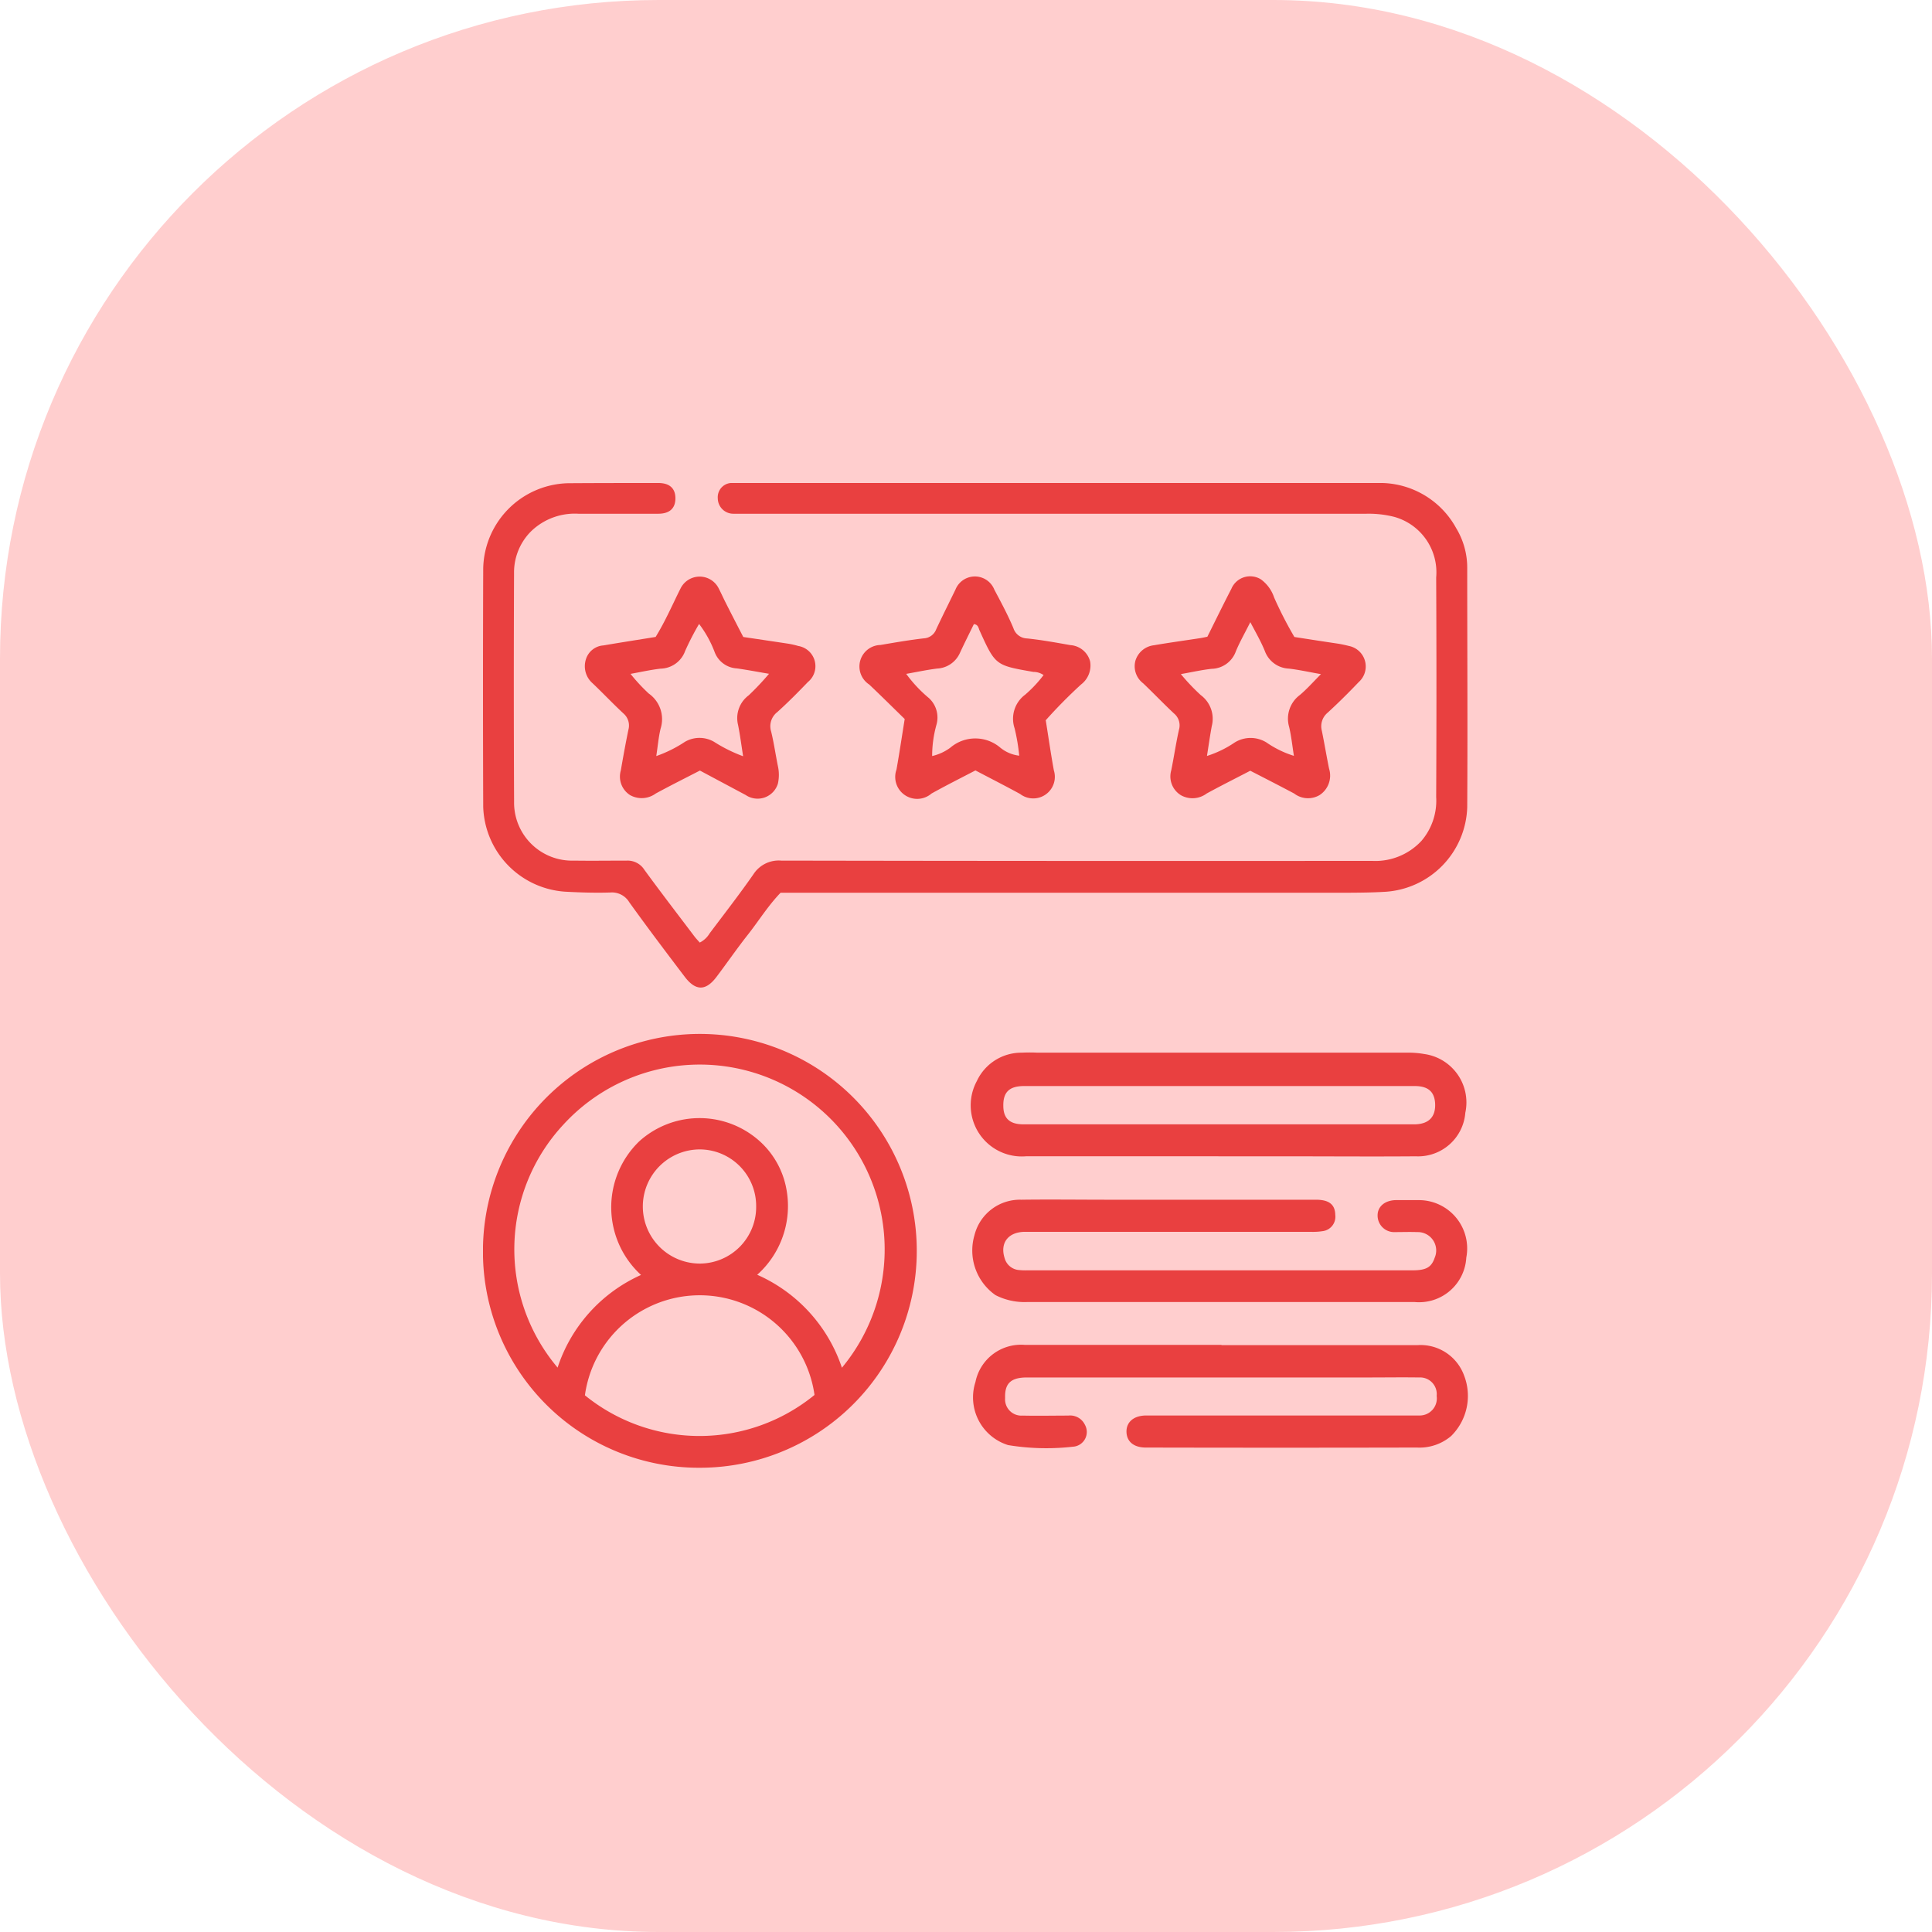
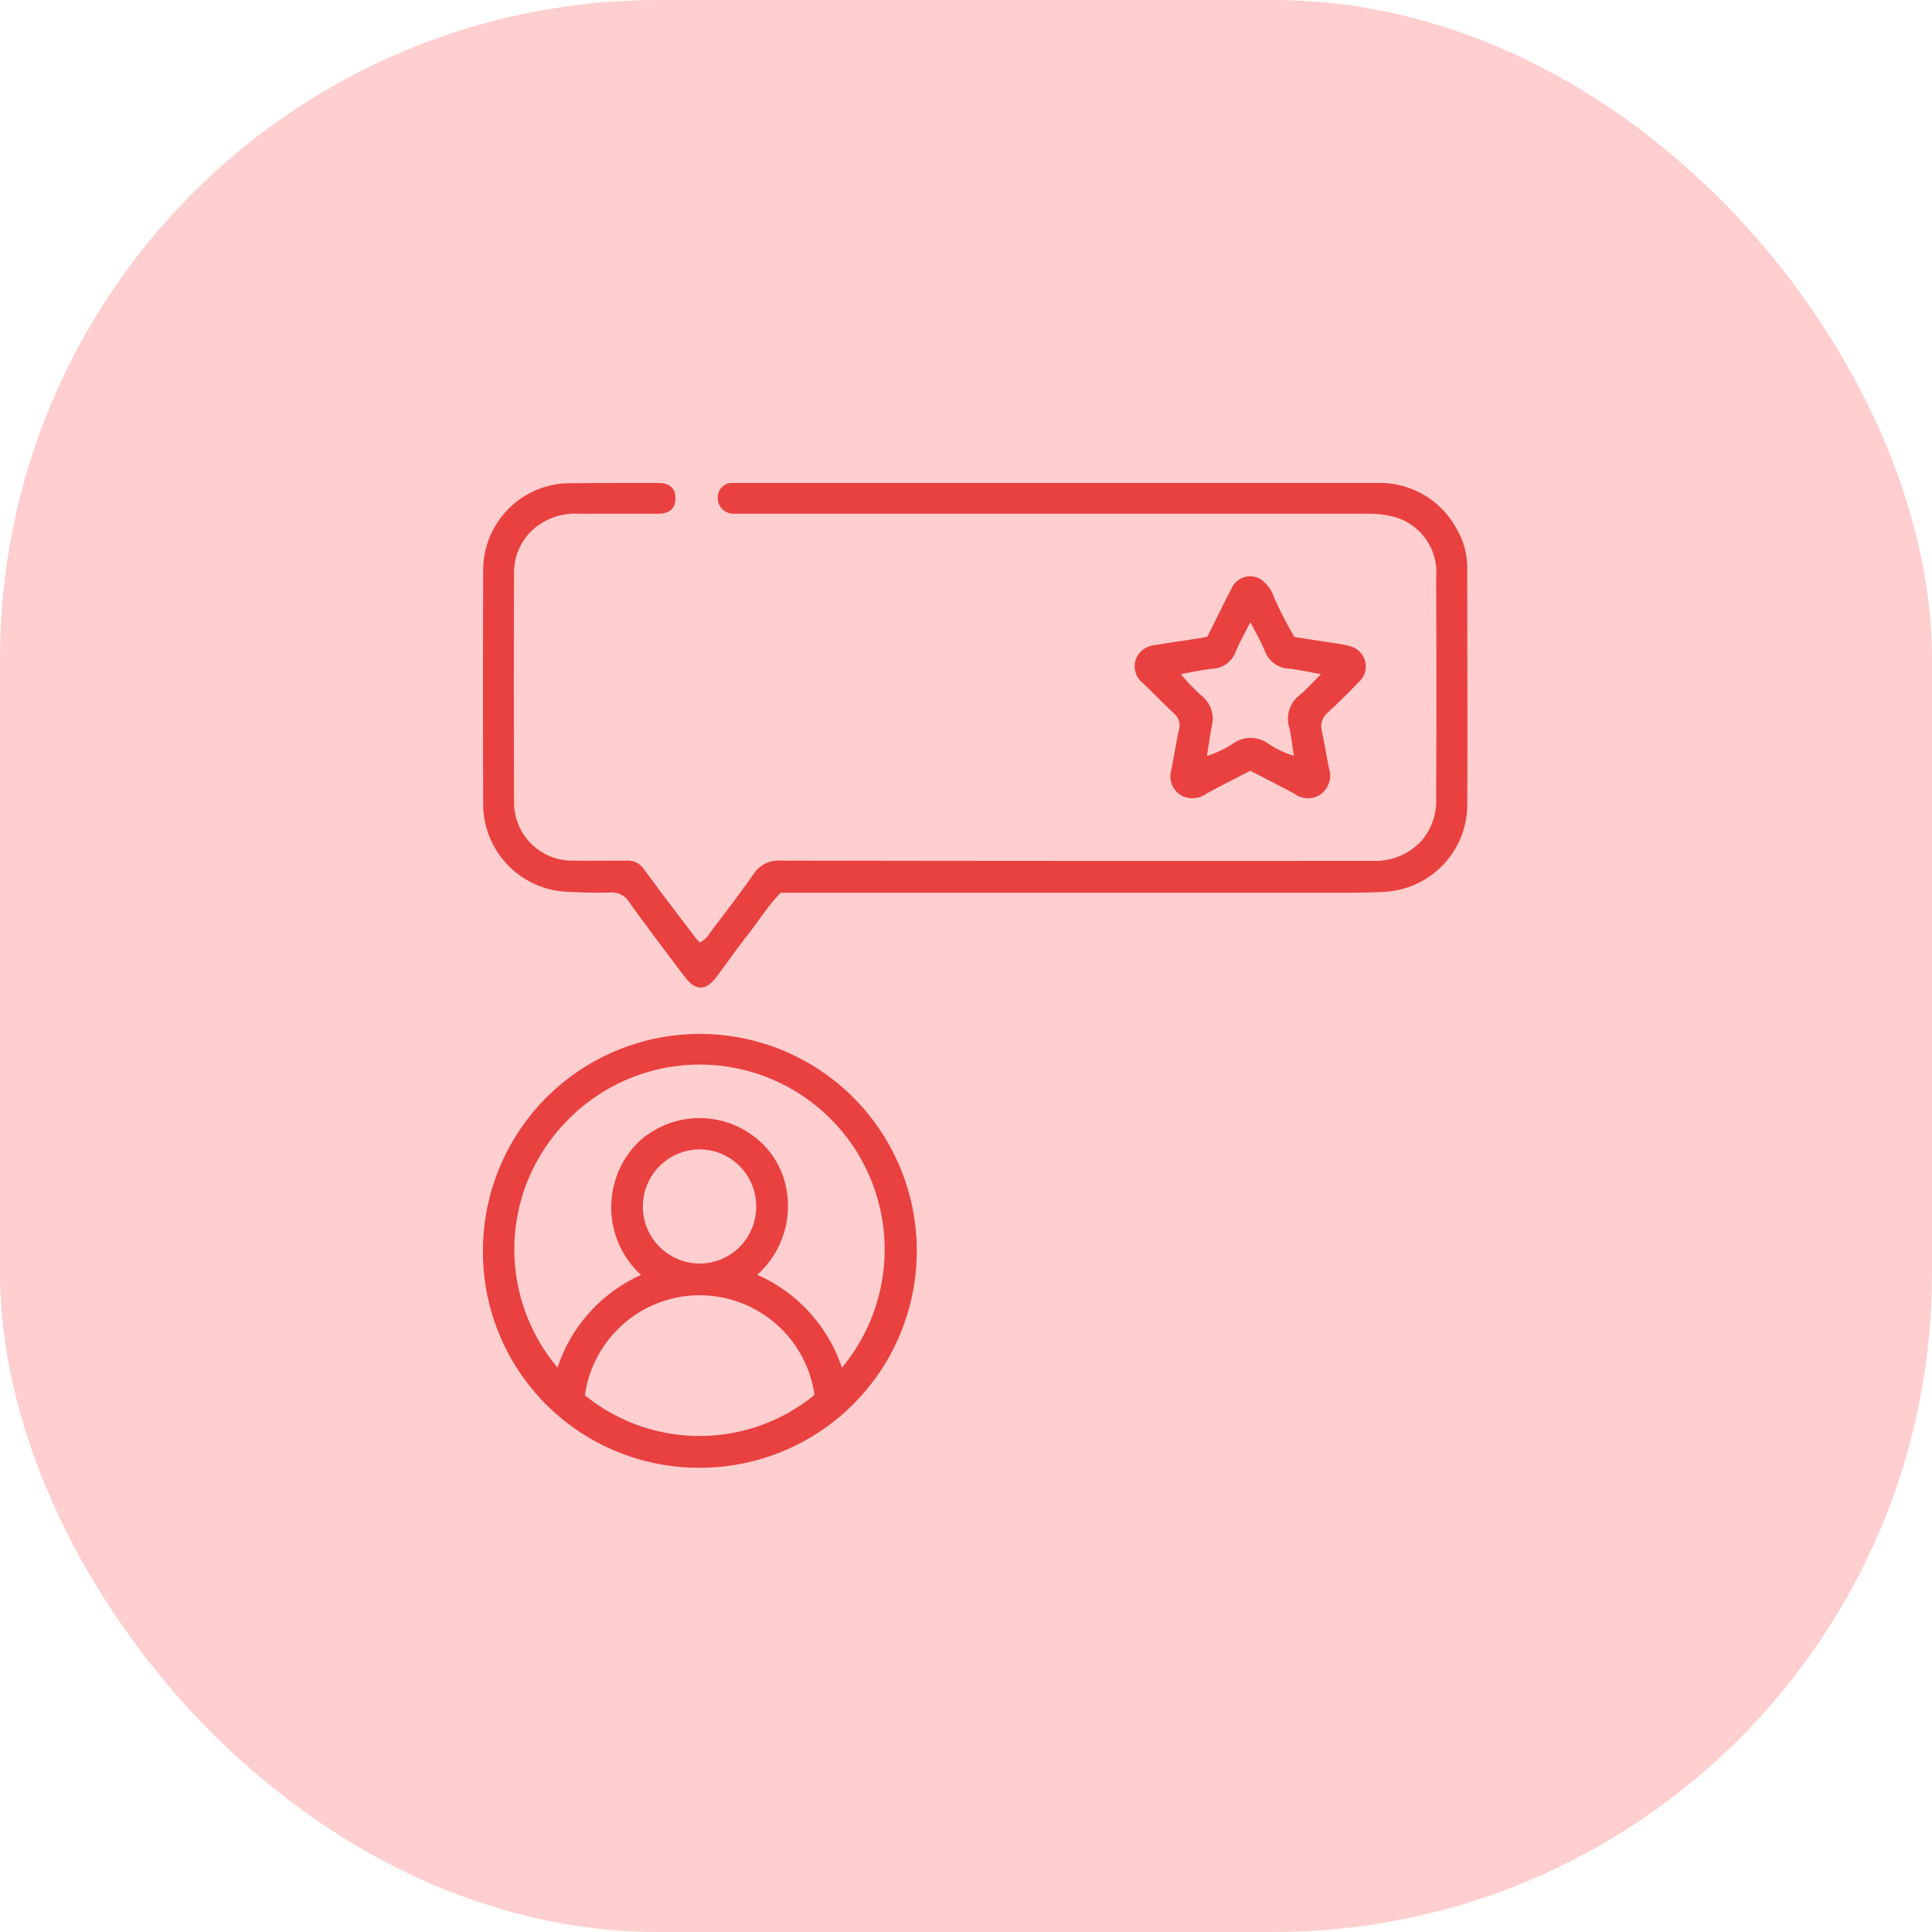
<svg xmlns="http://www.w3.org/2000/svg" width="44" height="44" viewBox="0 0 44 44">
  <defs>
    <clipPath id="clip-path">
      <rect id="Rectangle_1137" data-name="Rectangle 1137" width="22.427" height="22.428" fill="#e94040" />
    </clipPath>
  </defs>
  <g id="Group_5611" data-name="Group 5611" transform="translate(-228 -355)">
    <g id="Group_3313" data-name="Group 3313" transform="translate(-6 -40)">
      <rect id="Rectangle_56" data-name="Rectangle 56" width="44" height="44" rx="15" transform="translate(234 395)" fill="#ffcece" />
    </g>
    <g id="Group_5610" data-name="Group 5610" transform="translate(239 366)">
      <g id="Group_5609" data-name="Group 5609" transform="translate(0 0)" clip-path="url(#clip-path)">
        <path id="Path_13122" data-name="Path 13122" d="M4.937,10.466a.54.54,0,0,0,.222-.206c.336-.448.68-.889,1-1.349A.684.684,0,0,1,6.793,8.6q6.725.012,13.451.006a1.434,1.434,0,0,0,1.128-.455,1.407,1.407,0,0,0,.336-1q.012-2.5,0-5A1.311,1.311,0,0,0,20.752.771,2.375,2.375,0,0,0,20.118.7H5.967c-.087,0-.173,0-.26,0a.354.354,0,0,1-.36-.35A.325.325,0,0,1,5.7,0c.04,0,.08,0,.12,0q7.275,0,14.551,0a1.978,1.978,0,0,1,1.795,1.033,1.731,1.731,0,0,1,.249.9c0,1.819.011,3.638,0,5.457a1.993,1.993,0,0,1-1.868,1.92c-.353.021-.705.021-1.058.022H6.777c-.289.3-.5.645-.745.955s-.474.643-.715.962-.471.325-.72,0c-.427-.562-.852-1.125-1.265-1.7A.461.461,0,0,0,2.9,9.326c-.346.011-.692,0-1.038-.019A2,2,0,0,1,.005,7.378q-.01-2.718,0-5.437A1.982,1.982,0,0,1,1.934.005C2.62,0,3.306,0,3.993,0c.258,0,.39.124.389.351S4.249.7,3.99.7c-.606,0-1.212,0-1.819,0a1.43,1.43,0,0,0-1.088.412,1.323,1.323,0,0,0-.376.94C.7,3.791.7,5.524.708,7.256A1.321,1.321,0,0,0,2.075,8.6c.4.006.8,0,1.2,0a.451.451,0,0,1,.4.209c.373.511.759,1.013,1.14,1.517.035.047.077.089.12.139" transform="translate(0 0)" fill="#e94040" />
        <path id="Path_13123" data-name="Path 13123" d="M0,35.877a4.94,4.94,0,1,1,4.931,4.946A4.916,4.916,0,0,1,0,35.877M1.7,38.542a3.51,3.51,0,0,1,1.9-2.11,2.088,2.088,0,0,1-.043-3.041,2.048,2.048,0,0,1,2.655-.082A1.932,1.932,0,0,1,6.915,34.5a2.1,2.1,0,0,1-.669,1.928,3.538,3.538,0,0,1,1.929,2.117,4.211,4.211,0,0,0-6.341-5.539A4.17,4.17,0,0,0,1.7,38.542m.622.631a4.138,4.138,0,0,0,5.229-.008,2.64,2.64,0,0,0-5.229.008m3.9-4.3a1.289,1.289,0,0,0-1.286-1.3,1.3,1.3,0,1,0,.01,2.6,1.289,1.289,0,0,0,1.276-1.308" transform="translate(-0.001 -18.396)" fill="#e94040" />
-         <path id="Path_13124" data-name="Path 13124" d="M33.071,34.367q-2.188,0-4.376,0a1.164,1.164,0,0,1-1.126-1.713,1.118,1.118,0,0,1,1.024-.646,3.542,3.542,0,0,1,.359,0h8.393a2.123,2.123,0,0,1,.417.031,1.114,1.114,0,0,1,.932,1.336,1.079,1.079,0,0,1-1.128.993c-1.006.008-2.011,0-3.017,0H33.071m.03-1.6q-2.228,0-4.455,0c-.337,0-.479.139-.474.449,0,.289.146.423.46.423q2.2,0,4.4,0,2.248,0,4.495,0c.339,0,.5-.175.478-.492-.021-.257-.165-.38-.464-.38q-2.217,0-4.435,0" transform="translate(-16.322 -19.034)" fill="#e94040" />
-         <path id="Path_13125" data-name="Path 13125" d="M33.22,48.458q2.228,0,4.456,0a1.055,1.055,0,0,1,1.067.687,1.285,1.285,0,0,1-.294,1.383,1.113,1.113,0,0,1-.778.262q-3.087.007-6.175,0c-.276,0-.436-.138-.44-.359s.165-.37.448-.371h5.975c.087,0,.174,0,.26,0a.39.39,0,0,0,.381-.446.379.379,0,0,0-.4-.42c-.379-.006-.759,0-1.139,0H28.786c-.364,0-.506.137-.494.468a.371.371,0,0,0,.4.4c.346.008.692,0,1.039,0a.372.372,0,0,1,.378.209.336.336,0,0,1-.276.5,5.349,5.349,0,0,1-1.473-.037,1.138,1.138,0,0,1-.744-1.436,1.059,1.059,0,0,1,1.128-.846q2.239,0,4.476,0" transform="translate(-16.401 -28.823)" fill="#e94040" />
-         <path id="Path_13126" data-name="Path 13126" d="M33.147,42.6h-4.4a1.447,1.447,0,0,1-.713-.158,1.241,1.241,0,0,1-.476-1.372,1.066,1.066,0,0,1,1.063-.8c.659-.009,1.319,0,1.978,0q2.367,0,4.735,0c.3,0,.435.112.439.346a.331.331,0,0,1-.29.37,1.481,1.481,0,0,1-.278.015q-3.247,0-6.494,0c-.386,0-.579.252-.468.6a.369.369,0,0,0,.334.271,1.474,1.474,0,0,0,.18.006h8.772c.314,0,.434-.069.508-.286a.419.419,0,0,0-.4-.585c-.167-.006-.333,0-.5,0a.377.377,0,0,1-.4-.382c0-.2.165-.34.411-.346.173,0,.346,0,.519,0a1.1,1.1,0,0,1,1.09,1.308A1.077,1.077,0,0,1,37.582,42.6q-2.218,0-4.436,0" transform="translate(-16.363 -23.947)" fill="#e94040" />
-         <path id="Path_13127" data-name="Path 13127" d="M7.334,6.634c.224-.363.386-.744.571-1.111a.485.485,0,0,1,.858-.007c.058.112.11.228.167.341.132.261.265.52.4.779.346.051.674.1,1,.149a1.867,1.867,0,0,1,.253.056.466.466,0,0,1,.218.821c-.226.235-.456.468-.7.687a.406.406,0,0,0-.136.443c.063.259.1.522.153.784a.917.917,0,0,1,0,.4.483.483,0,0,1-.733.259L8.342,9.678c-.337.174-.676.343-1.008.524a.54.54,0,0,1-.584.034.5.5,0,0,1-.209-.562c.053-.308.109-.616.172-.923A.363.363,0,0,0,6.6,8.377c-.239-.222-.463-.46-.7-.685a.515.515,0,0,1-.155-.545.448.448,0,0,1,.4-.319c.393-.067.787-.128,1.194-.194M9.326,9.351c-.041-.26-.07-.489-.116-.716a.646.646,0,0,1,.244-.671,6.16,6.16,0,0,0,.462-.49c-.246-.041-.487-.088-.73-.122a.576.576,0,0,1-.512-.382,2.526,2.526,0,0,0-.351-.631,6.3,6.3,0,0,0-.316.612.608.608,0,0,1-.56.406c-.233.027-.463.079-.685.119a4.076,4.076,0,0,0,.415.448.712.712,0,0,1,.271.794c-.049.2-.065.408-.1.63A2.918,2.918,0,0,0,8,9.024a.659.659,0,0,1,.665,0,3.43,3.43,0,0,0,.656.326" transform="translate(-3.402 -3.129)" fill="#e94040" />
        <path id="Path_13128" data-name="Path 13128" d="M38.288,6.616c.178-.357.358-.727.547-1.092a.464.464,0,0,1,.673-.214.84.84,0,0,1,.3.412,8.83,8.83,0,0,0,.462.9c.318.049.64.1.961.147a2.615,2.615,0,0,1,.274.056.476.476,0,0,1,.231.823c-.23.241-.466.476-.711.7a.4.4,0,0,0-.13.41c.059.287.106.576.165.863a.53.53,0,0,1-.214.6.518.518,0,0,1-.581-.034c-.329-.175-.66-.344-1-.519-.332.173-.665.339-.992.518a.539.539,0,0,1-.583.042.5.5,0,0,1-.224-.572c.062-.306.107-.617.175-.921a.352.352,0,0,0-.115-.373c-.238-.223-.463-.459-.7-.685a.487.487,0,0,1-.176-.517.5.5,0,0,1,.424-.35c.354-.061.71-.109,1.065-.164.039-.006.077-.015.143-.029M38.28,9.331a2.414,2.414,0,0,0,.633-.308.686.686,0,0,1,.719,0,2.286,2.286,0,0,0,.627.306c-.037-.231-.059-.449-.109-.66a.671.671,0,0,1,.246-.727c.16-.135.3-.294.479-.474-.279-.049-.505-.1-.734-.126a.611.611,0,0,1-.544-.4c-.086-.212-.2-.41-.331-.658-.128.257-.245.458-.332.672a.6.6,0,0,1-.55.391c-.233.026-.464.079-.7.12a4.738,4.738,0,0,0,.453.478.671.671,0,0,1,.251.708c-.04.215-.07.432-.11.682" transform="translate(-21.791 -3.115)" fill="#e94040" />
-         <path id="Path_13129" data-name="Path 13129" d="M25.4,8.534c.062.389.116.764.184,1.137a.492.492,0,0,1-.769.537c-.333-.182-.671-.354-1.017-.536-.333.173-.671.343-1,.526A.5.5,0,0,1,22,9.652c.066-.373.122-.747.187-1.151-.266-.259-.534-.526-.809-.786a.49.49,0,0,1,.257-.9c.328-.056.656-.113.987-.151a.319.319,0,0,0,.283-.208c.141-.3.291-.6.437-.9a.477.477,0,0,1,.887,0c.153.289.308.575.434.877a.337.337,0,0,0,.31.233c.33.034.658.094.986.152a.5.5,0,0,1,.45.368.542.542,0,0,1-.206.529,11.274,11.274,0,0,0-.808.819M22.221,7.473a3.115,3.115,0,0,0,.518.552.6.6,0,0,1,.173.6,2.656,2.656,0,0,0-.1.719,1.112,1.112,0,0,0,.414-.19.876.876,0,0,1,1.139,0,.829.829,0,0,0,.43.182,4.46,4.46,0,0,0-.105-.623.682.682,0,0,1,.239-.765A2.912,2.912,0,0,0,25.35,7.5a.413.413,0,0,0-.233-.072c-.865-.15-.865-.149-1.225-.943-.025-.055-.029-.135-.13-.145-.106.218-.216.437-.319.659a.6.6,0,0,1-.517.353c-.229.028-.455.077-.705.121" transform="translate(-12.583 -3.126)" fill="#e94040" />
      </g>
    </g>
  </g>
</svg>